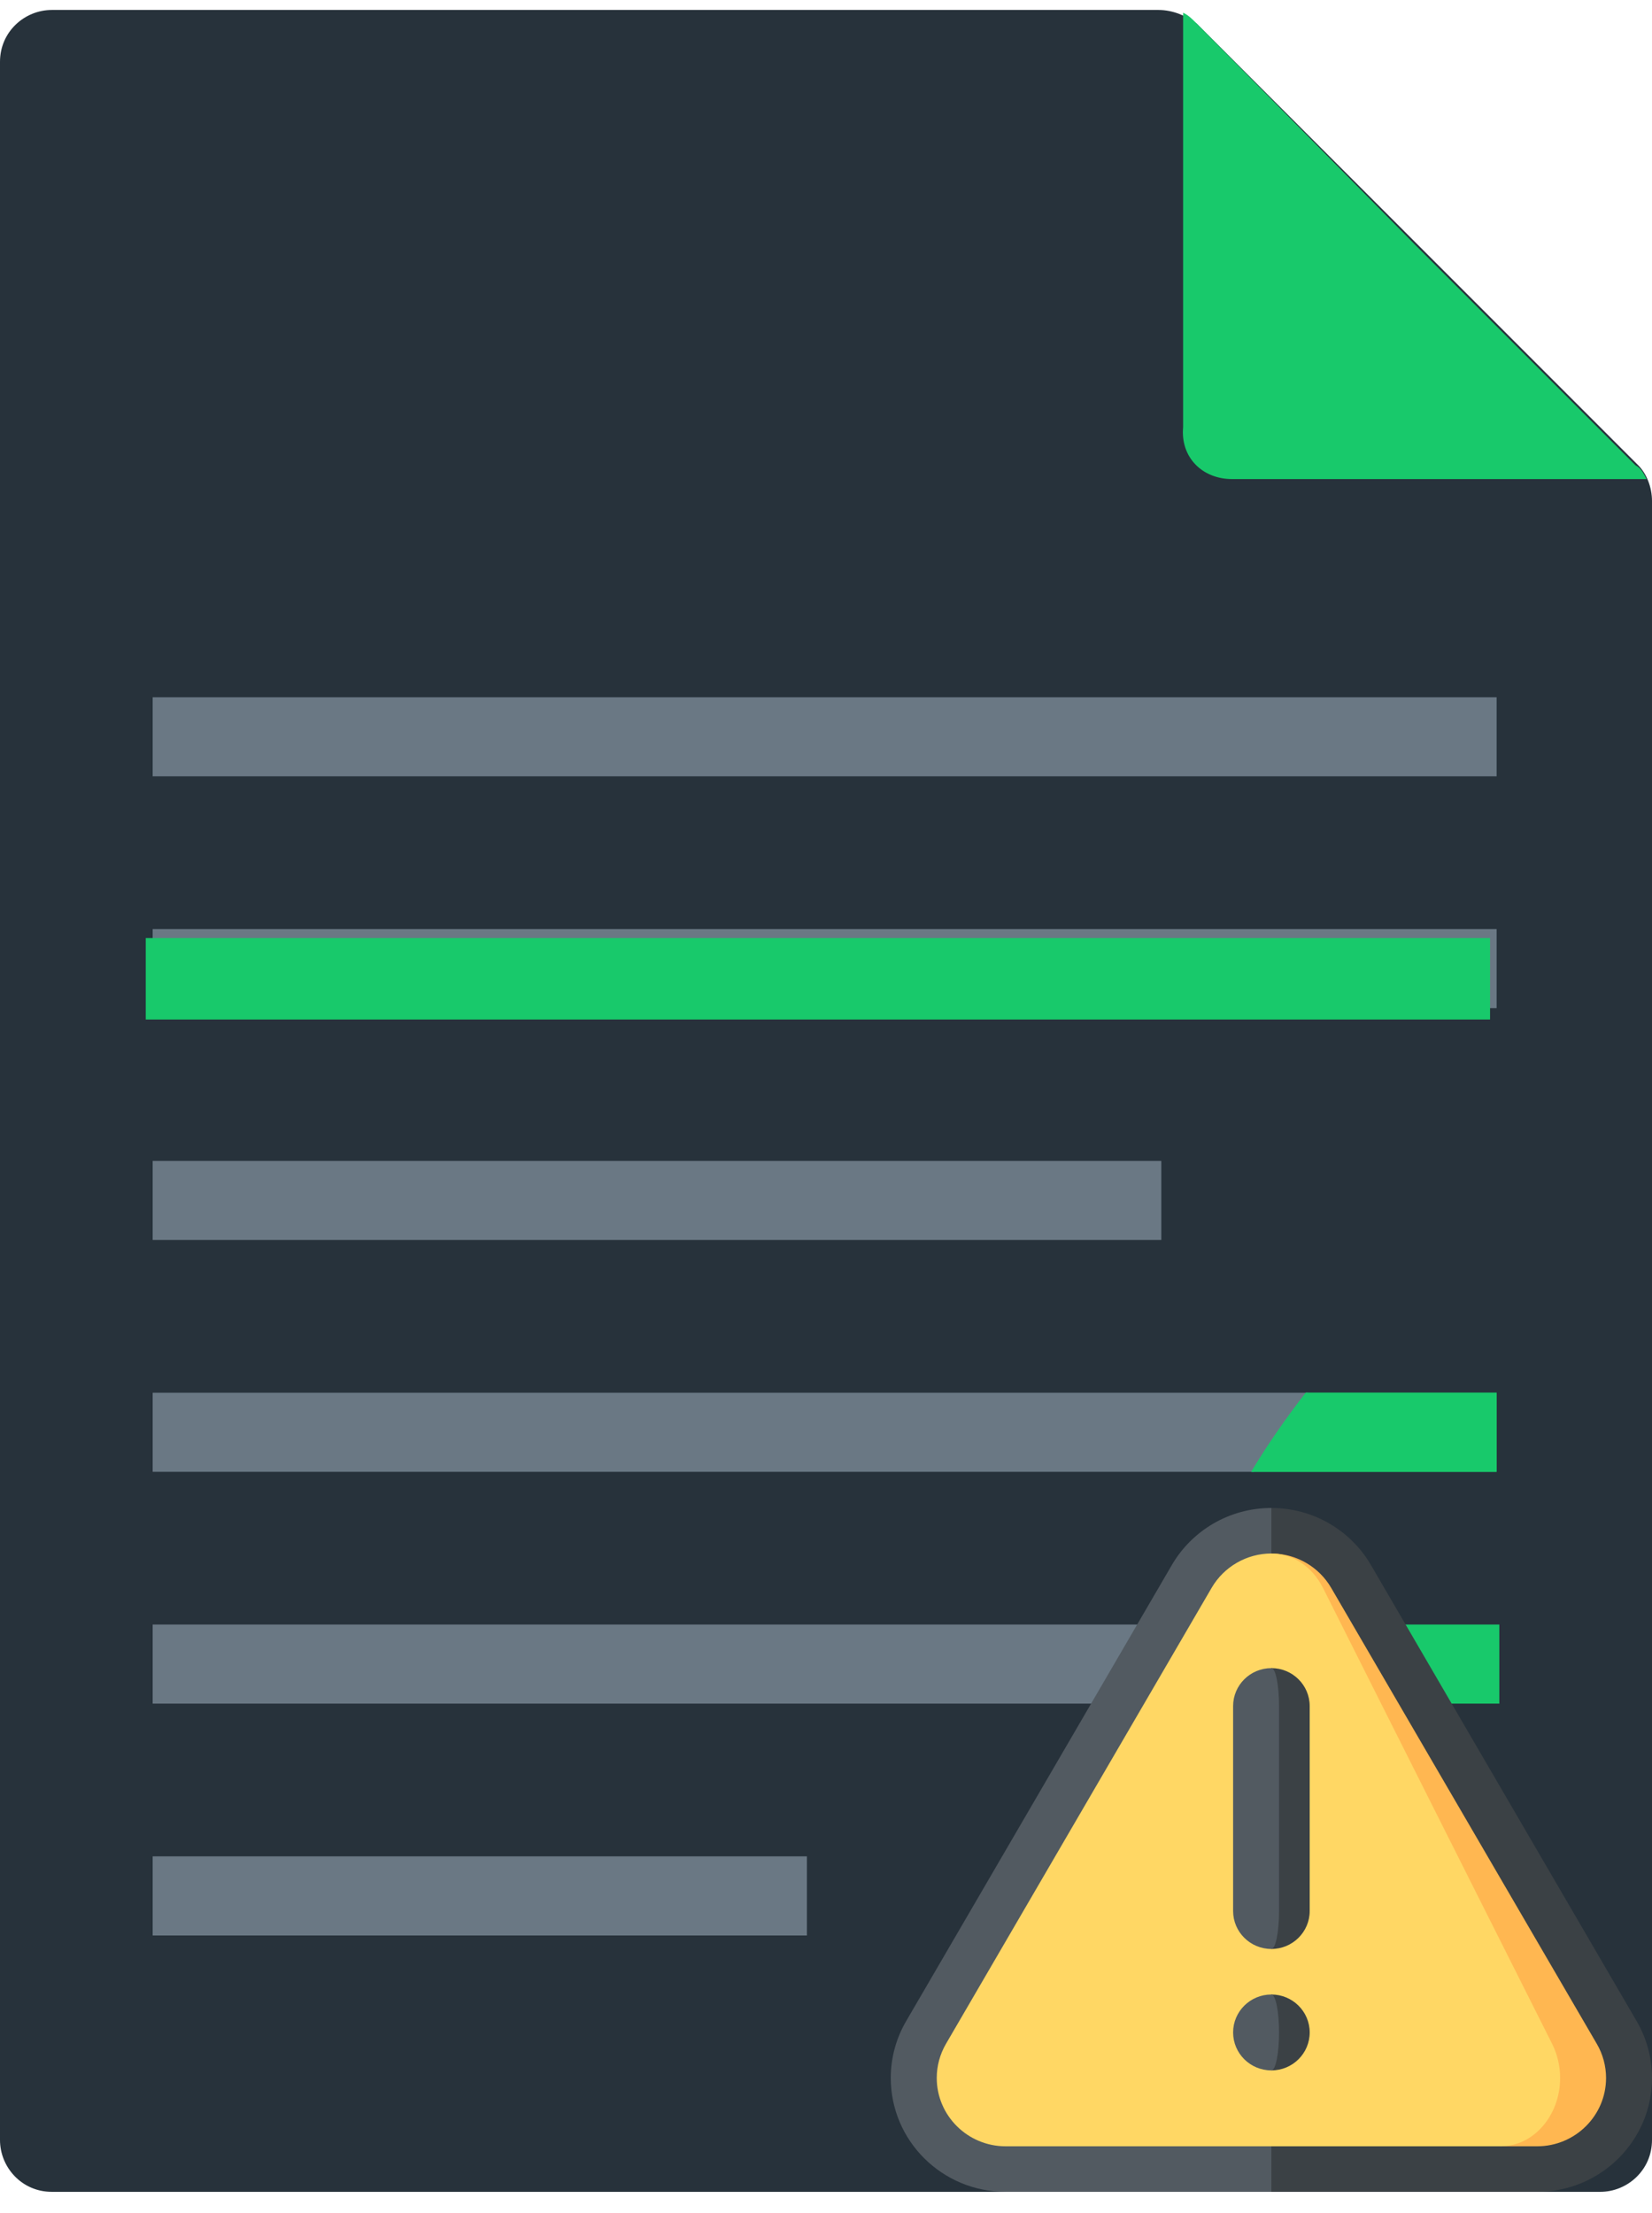
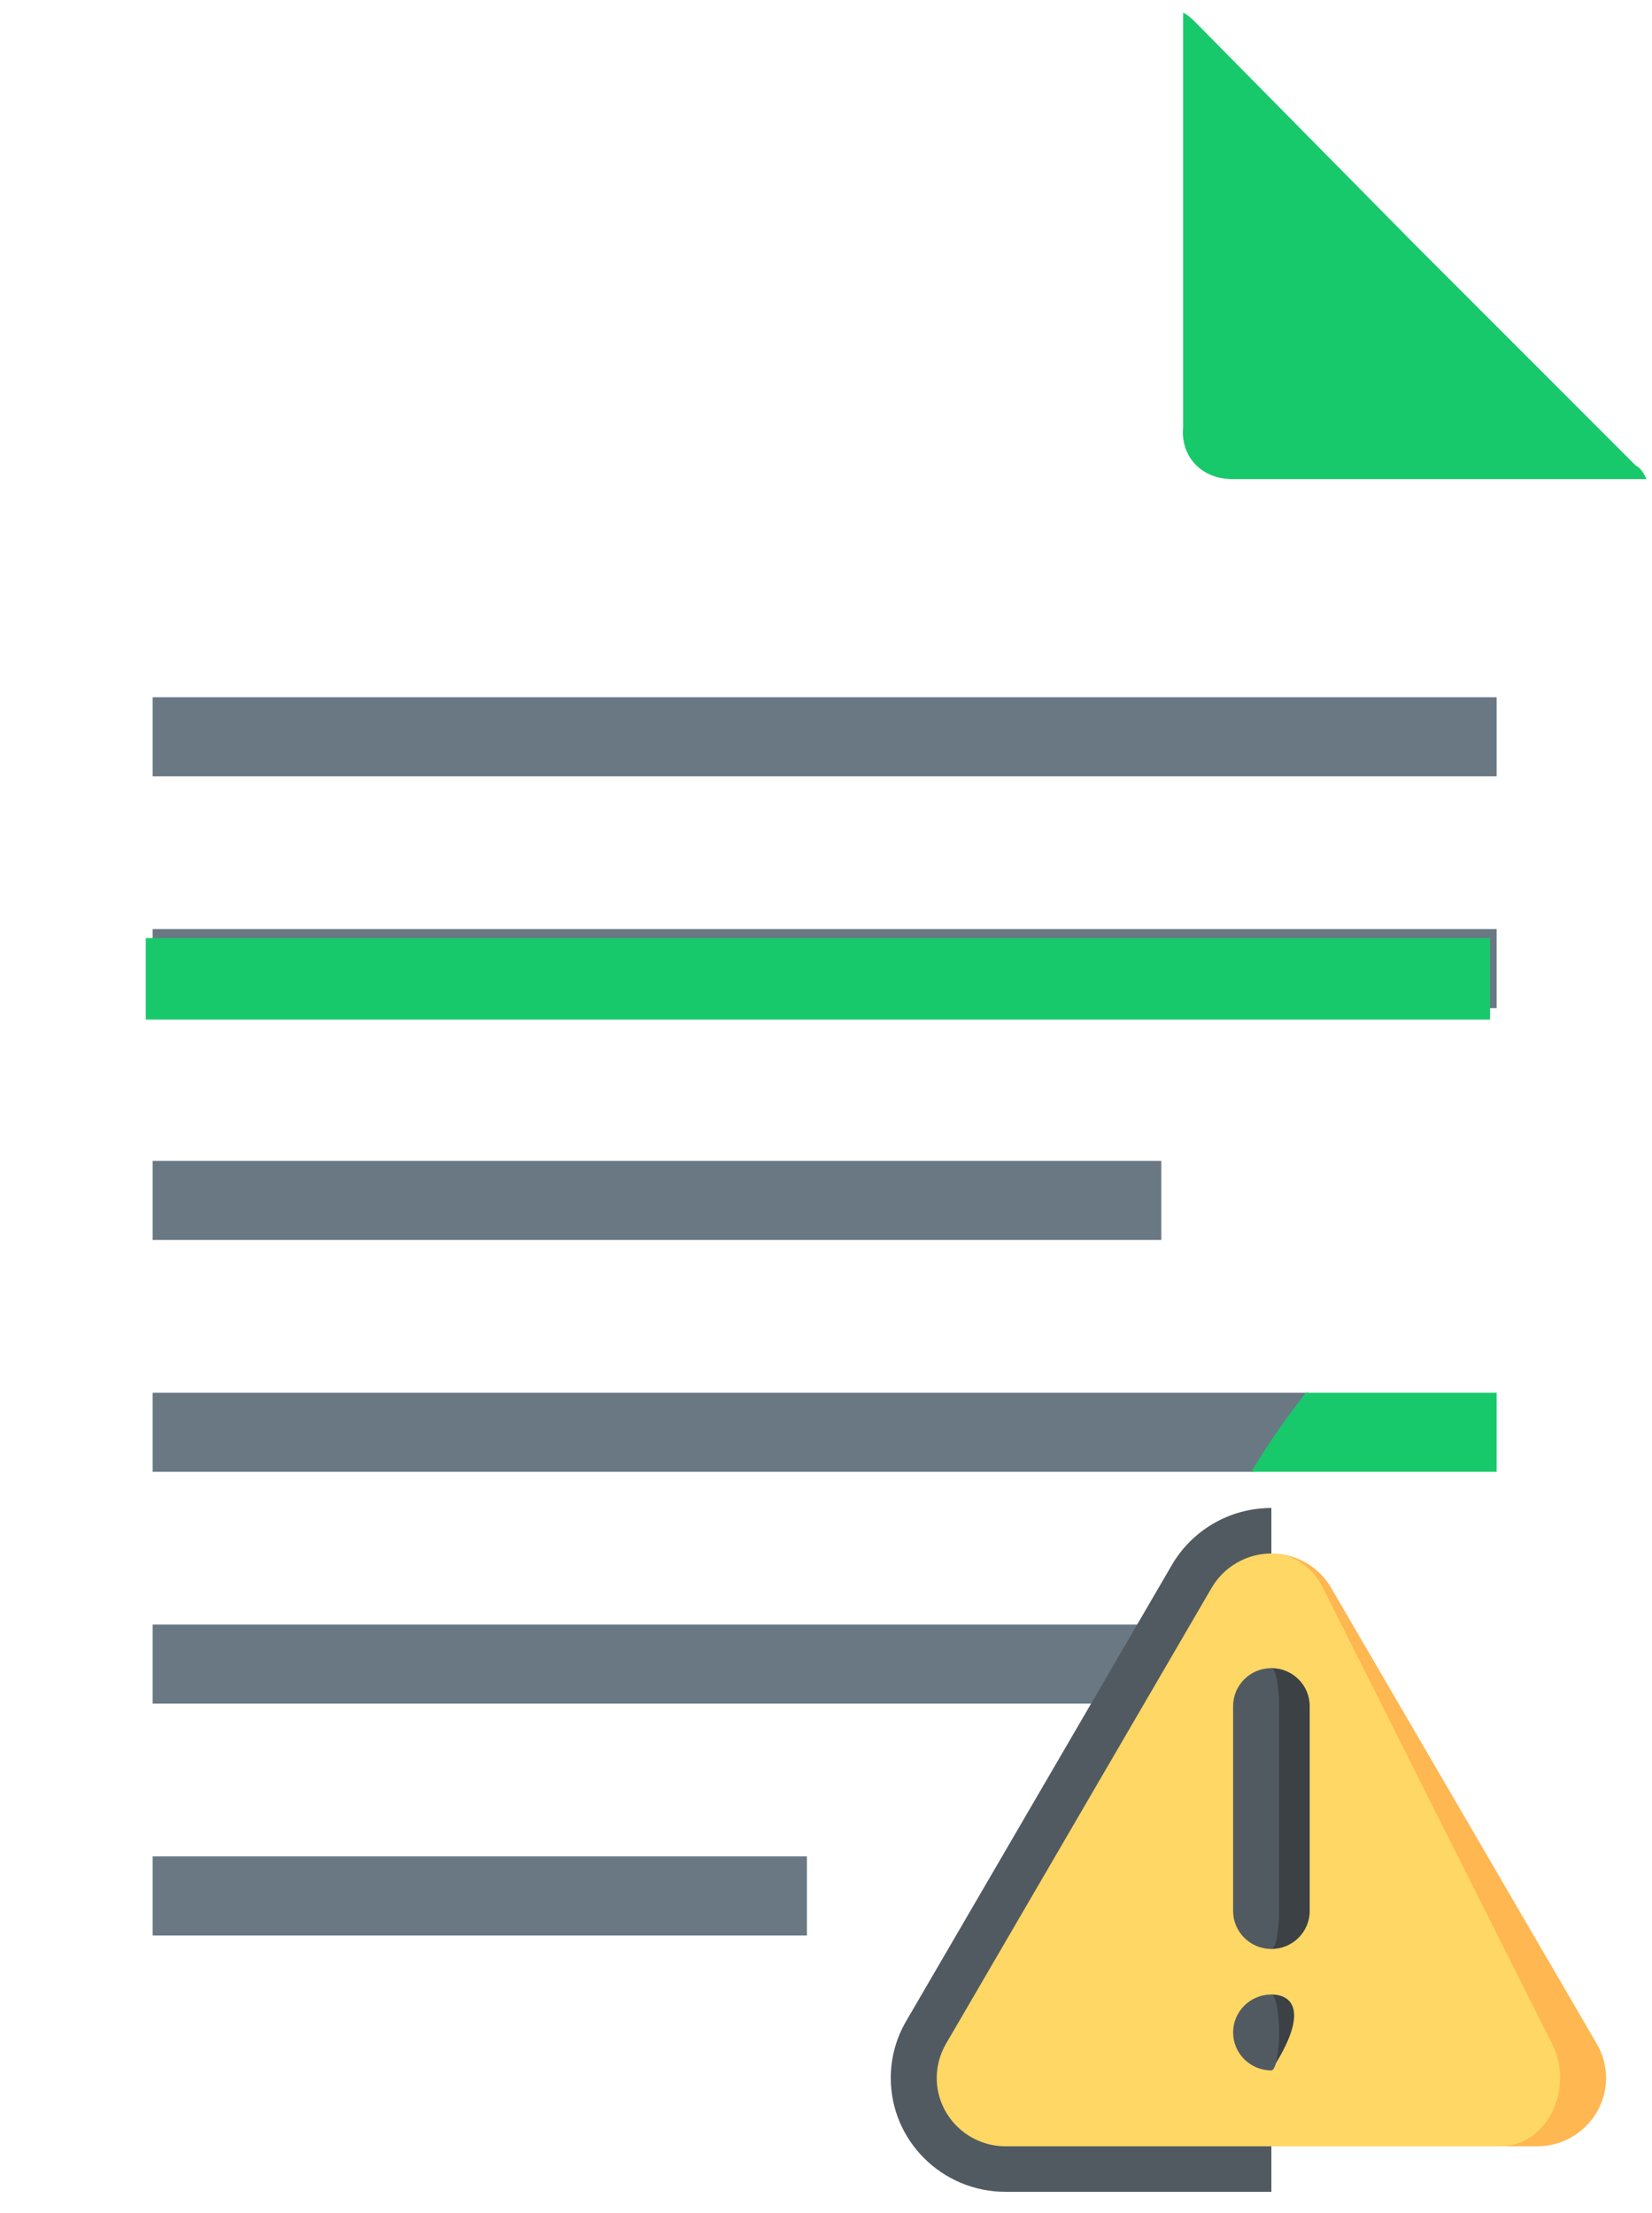
<svg xmlns="http://www.w3.org/2000/svg" width="53" height="71" viewBox="0 0 53 71" fill="none">
-   <path d="M37.17 0.32H1.662C0.787 0.32 0 1.02 0 1.982V68.657C0 69.532 0.7 70.32 1.662 70.32H51.338C52.213 70.32 53 69.62 53 68.657V16.07C53 15.632 52.825 15.195 52.563 14.932L38.394 0.757C38.045 0.495 37.607 0.32 37.17 0.32Z" fill="#27323B" />
  <path d="M39.531 15.37H52.825C52.738 15.195 52.65 15.02 52.475 14.932L45.391 7.845L38.394 0.757C38.219 0.582 38.132 0.495 37.957 0.407V13.707C37.87 14.67 38.569 15.37 39.531 15.37Z" fill="#18C96B" />
  <path d="M48.015 22.37H4.898V24.907H48.015V22.37Z" fill="#6A7884" />
  <path d="M48.015 29.807H4.898V32.345H48.015V29.807Z" fill="#6A7884" />
  <path d="M37.258 37.245H4.898V39.782H37.258V37.245Z" fill="#6A7884" />
  <path d="M25.888 59.557H4.898V62.095H25.888V59.557Z" fill="#6A7884" />
  <path d="M4.898 44.682V47.22H40.231C40.756 46.345 41.281 45.47 41.98 44.682H4.898Z" fill="#6A7884" />
  <path d="M4.898 52.12V54.657H38.045C38.132 53.782 38.22 52.907 38.307 52.12H4.898Z" fill="#6A7884" />
-   <path d="M48.015 44.682H41.893C41.281 45.47 40.668 46.345 40.144 47.22H48.015V44.682Z" fill="#18C96B" />
-   <path d="M38.394 52.12C38.219 52.907 38.132 53.782 38.132 54.657H48.102V52.12H38.394Z" fill="#18C96B" />
-   <path d="M43.982 50.209L52.508 64.844C52.82 65.381 53 66.003 53 66.667C53 68.684 51.35 70.32 49.315 70.32H40.789L37.841 59.35L40.789 48.38C42.154 48.38 43.345 49.116 43.982 50.209Z" fill="#3B4145" />
  <path d="M37.596 50.209L29.071 64.844C28.758 65.381 28.578 66.003 28.578 66.667C28.578 68.684 30.228 70.32 32.264 70.32H40.789V48.38C39.424 48.38 38.233 49.116 37.596 50.209Z" fill="#525A61" />
  <path d="M51.231 65.575L42.706 50.94C42.321 50.28 41.616 49.863 40.853 49.842L48.144 68.859H49.315C50.534 68.859 51.526 67.876 51.526 66.667C51.526 66.284 51.424 65.906 51.231 65.575Z" fill="#FFB751" />
  <path d="M49.797 65.575C49.964 65.906 50.052 66.284 50.052 66.667C50.052 67.876 49.196 68.859 48.144 68.859H32.264C31.045 68.859 30.053 67.876 30.053 66.667C30.053 66.284 30.155 65.906 30.347 65.575L38.873 50.94C39.268 50.262 40.002 49.84 40.789 49.84C40.81 49.84 40.831 49.841 40.853 49.842C41.508 49.867 42.112 50.282 42.442 50.94L49.797 65.575Z" fill="#FFD764" />
-   <path d="M40.789 63.989V66.424C41.468 66.424 42.018 65.879 42.018 65.206C42.018 64.534 41.468 63.989 40.789 63.989Z" fill="#3B4145" />
+   <path d="M40.789 63.989V66.424C42.018 64.534 41.468 63.989 40.789 63.989Z" fill="#3B4145" />
  <path d="M40.789 63.989C40.925 63.989 41.035 64.534 41.035 65.206C41.035 65.879 40.925 66.424 40.789 66.424C40.111 66.424 39.561 65.879 39.561 65.206C39.561 64.534 40.111 63.989 40.789 63.989Z" fill="#525A61" />
  <path d="M40.789 53.518V62.528C41.468 62.528 42.018 61.982 42.018 61.31V54.736C42.018 54.063 41.468 53.518 40.789 53.518Z" fill="#3B4145" />
  <path d="M40.789 53.518C40.925 53.518 41.035 54.063 41.035 54.736V61.31C41.035 61.982 40.925 62.528 40.789 62.528C40.111 62.528 39.561 61.982 39.561 61.31V54.736C39.561 54.063 40.111 53.518 40.789 53.518Z" fill="#525A61" />
  <path d="M48.015 44.682H41.893C41.281 45.47 40.668 46.345 40.144 47.22H48.015V44.682Z" fill="#18C96B" />
  <path d="M4.676 30.096H47.804V32.708H4.676V30.096Z" fill="#18C96B" />
</svg>